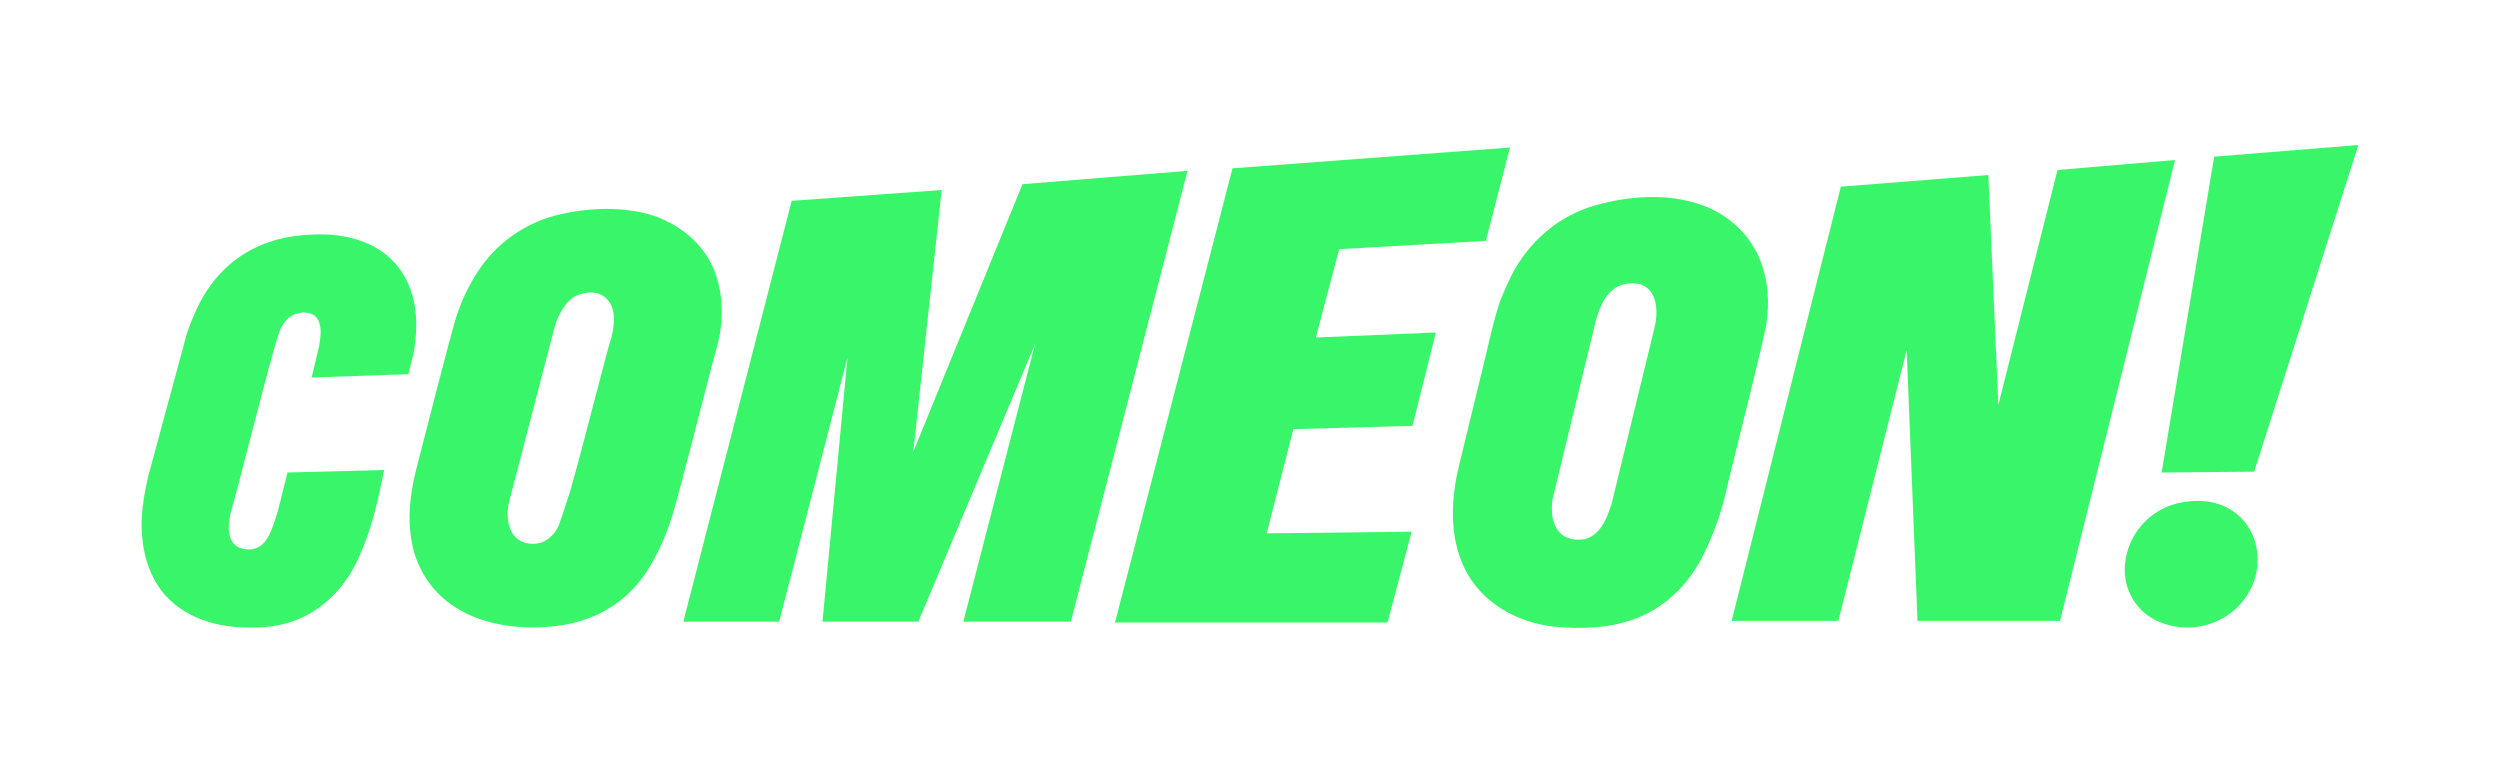
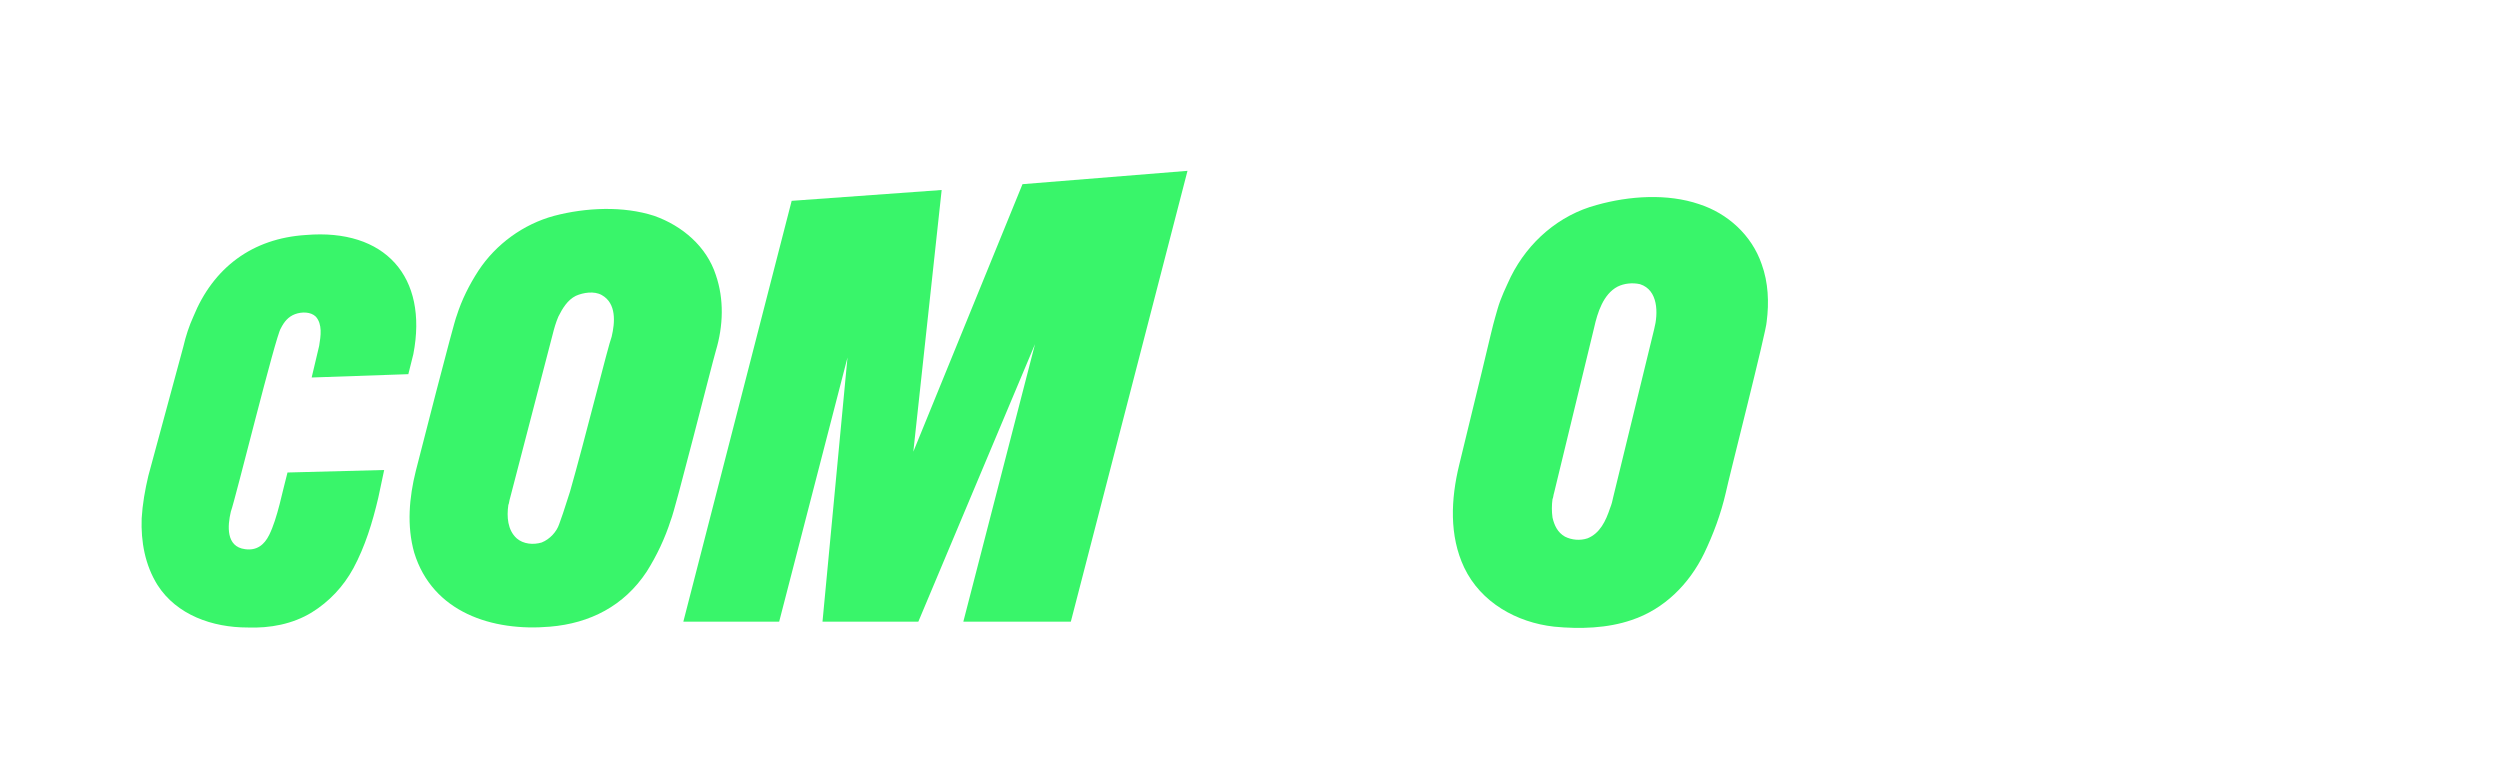
<svg xmlns="http://www.w3.org/2000/svg" version="1.1" id="Layer_1" x="0px" y="0px" viewBox="0 0 300 92" style="enable-background:new 0 0 300 92;" xml:space="preserve">
  <style type="text/css"> .st0{fill:#39F56A;} </style>
  <path class="st0" d="M36.7,28.2c9.5-0.8,14.7,5,12.9,14.3L49,44.9l-11.6,0.4l0.9-3.8c0.2-1.2,0.4-2.6-0.4-3.5 c-0.6-0.6-1.7-0.6-2.5-0.3c-0.8,0.3-1.3,0.9-1.7,1.7c-0.6,0.8-5.5,20.7-6,22c-0.4,1.7-0.6,4.2,1.7,4.5c1.4,0.2,2.3-0.5,2.9-1.7 c1-2,1.6-5.3,2.2-7.5l11.6-0.3l-0.7,3.3c-0.7,3-1.6,5.9-3,8.5c-1.2,2.2-2.9,4-5,5.3c-2.3,1.4-5,1.9-7.7,1.8c-4.2,0-8.5-1.5-10.8-5.1 c-1.5-2.4-2-5.2-1.9-8c0.1-1.7,0.4-3.4,0.8-5.1L22,41.6c0.3-1.3,0.7-2.5,1.2-3.6C25.6,32.1,30.3,28.6,36.7,28.2z" />
  <path class="st0" d="M73.4,40.4c0.4-1.7,0.6-4-1.2-5c-0.9-0.5-2.2-0.3-3.1,0.1c-1,0.5-1.6,1.5-2.1,2.5c-0.3,0.7-0.5,1.4-0.7,2.2 l-5.1,19.6c-0.1,0.3-0.1,0.6-0.2,0.8c-0.2,1.4-0.1,3,1,4c0.8,0.7,2,0.8,3,0.5c1-0.4,1.8-1.3,2.1-2.2c0.2-0.5,0.6-1.7,1.3-3.9 C70.2,52.7,73,41.4,73.4,40.4z M85.9,33c1,2.9,0.9,6.1,0,9.1c-0.5,1.7-4.9,19.2-5.4,20.3c-0.7,2.2-1.7,4.3-2.9,6.2 c-2.7,4.1-6.8,6.2-11.6,6.6c-6.9,0.6-14.1-1.7-16.3-8.9c-0.9-3.2-0.6-6.6,0.2-9.8c0.3-1.2,4.6-18,4.9-18.6c0.6-1.9,1.5-3.7,2.6-5.4 c2.1-3.2,5.4-5.6,9.1-6.6c3.8-1,8.3-1.2,12,0C81.9,27.1,84.8,29.6,85.9,33z" />
  <path class="st0" d="M122.7,22.1l-13.1,32.1l3.4-31.4L95,24.1L82,74.6h11.5l8.2-31.7l-3,31.7h11.5l14-33.3l-8.6,33.3h12.9l14-54.1 L122.7,22.1z" />
-   <path class="st0" d="M147.9,20.2l-14.1,54.5h32.7l2.9-10.9l-17.4,0.2l3.2-12.5l14.3-0.4l2.8-11.2l-14.4,0.6l2.8-10.6l17.6-1 l2.9-11.2L147.9,20.2z" />
-   <path class="st0" d="M267.4,61c3.1,1.7,4.2,5.4,3.1,8.7c-0.7,2-2.2,3.7-4,4.6c-2.2,1.2-4.9,1.3-7.2,0.4c-2.9-1.1-4.6-4-4.3-7 c0.3-3.5,2.9-6.5,6.3-7.3C263.3,59.9,265.6,60,267.4,61z" />
  <path class="st0" d="M198.5,39.5c0.5-1.9,0.5-4.7-1.7-5.4c-0.9-0.2-1.9-0.1-2.7,0.3c-1.7,0.9-2.4,3.1-2.8,4.9l-4.8,19.8 c-0.1,0.3-0.1,0.6-0.2,0.8c-0.1,0.7-0.1,1.5,0,2.2c0.2,0.9,0.6,1.8,1.5,2.3c0.8,0.4,1.8,0.5,2.7,0.2c1.5-0.6,2.2-2.1,2.7-3.6 c0.2-0.5,0.3-0.9,0.4-1.4L198.5,39.5z M211.4,31.7c0.8,2.2,0.9,4.6,0.6,6.9c0,1-4.6,19-4.9,20.5c-0.6,2.6-1.5,5-2.6,7.3 c-1.8,3.7-4.8,6.7-8.7,8c-2.9,1-6.2,1.1-9.3,0.8c-4.5-0.5-8.8-2.9-10.8-7.1c-1.8-3.8-1.6-8.2-0.6-12.3c0.2-0.9,2.6-10.6,3.8-15.7 c0.4-1.7,0.7-2.6,0.8-3c0.4-1.4,1-2.6,1.6-3.9c2.1-4.2,5.8-7.4,10.3-8.6c3.9-1.1,8.5-1.4,12.3-0.1C207.3,25.6,210.2,28.2,211.4,31.7 z" />
-   <path class="st0" d="M283,17.4l-17.3,1.4l-6.3,37.9l11.1-0.1L283,17.4z" />
-   <path class="st0" d="M246.9,20.4l-7.1,28.2L238.6,21l-17.7,1.4l-13.1,52.1h12.8l8.2-32.5l1.3,32.5h17.1L261,19.2L246.9,20.4z" />
</svg>